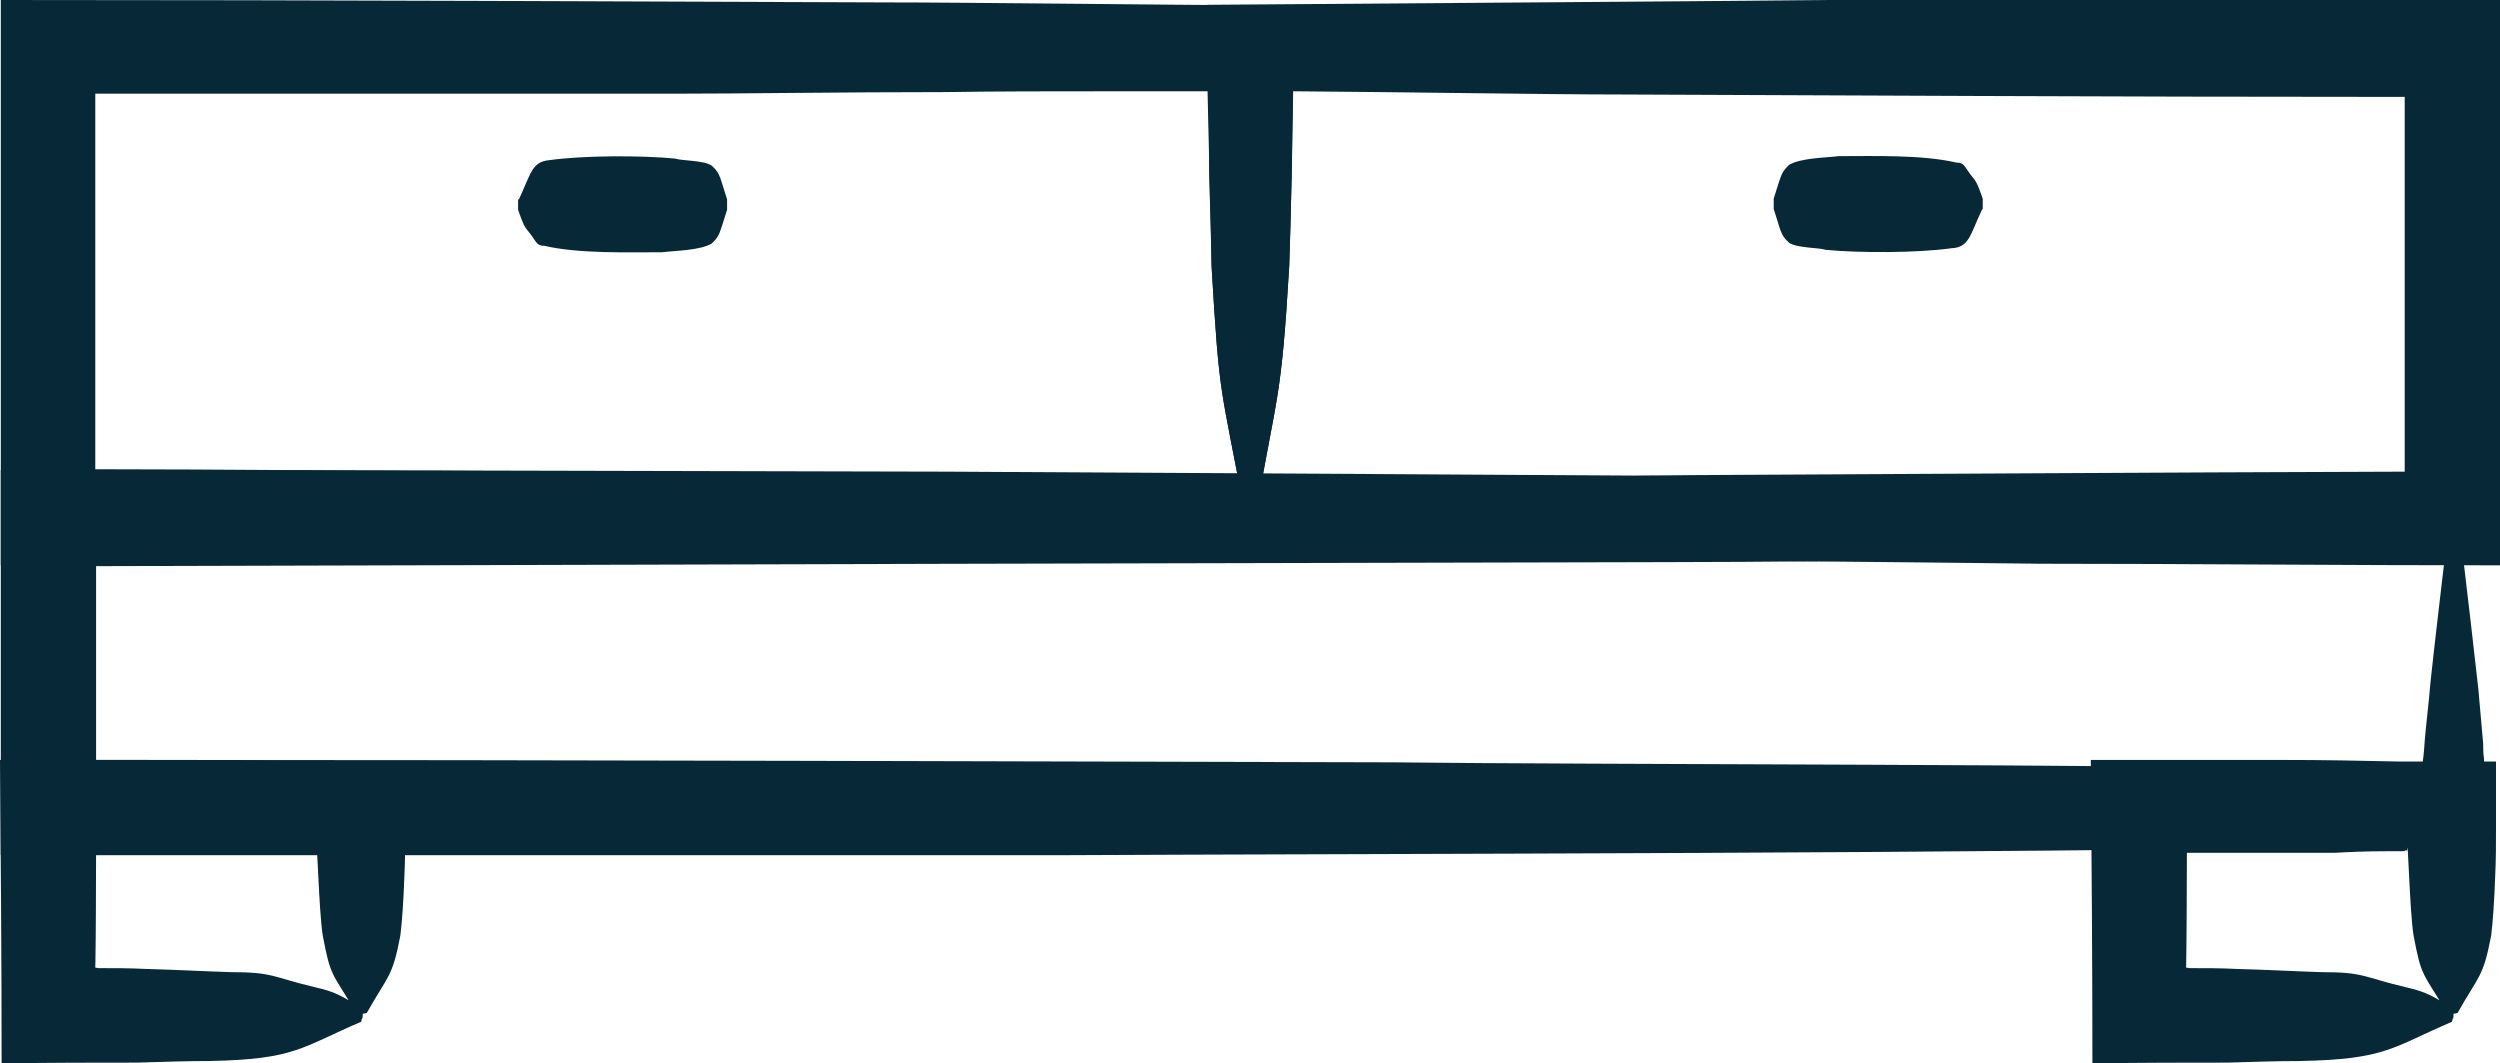
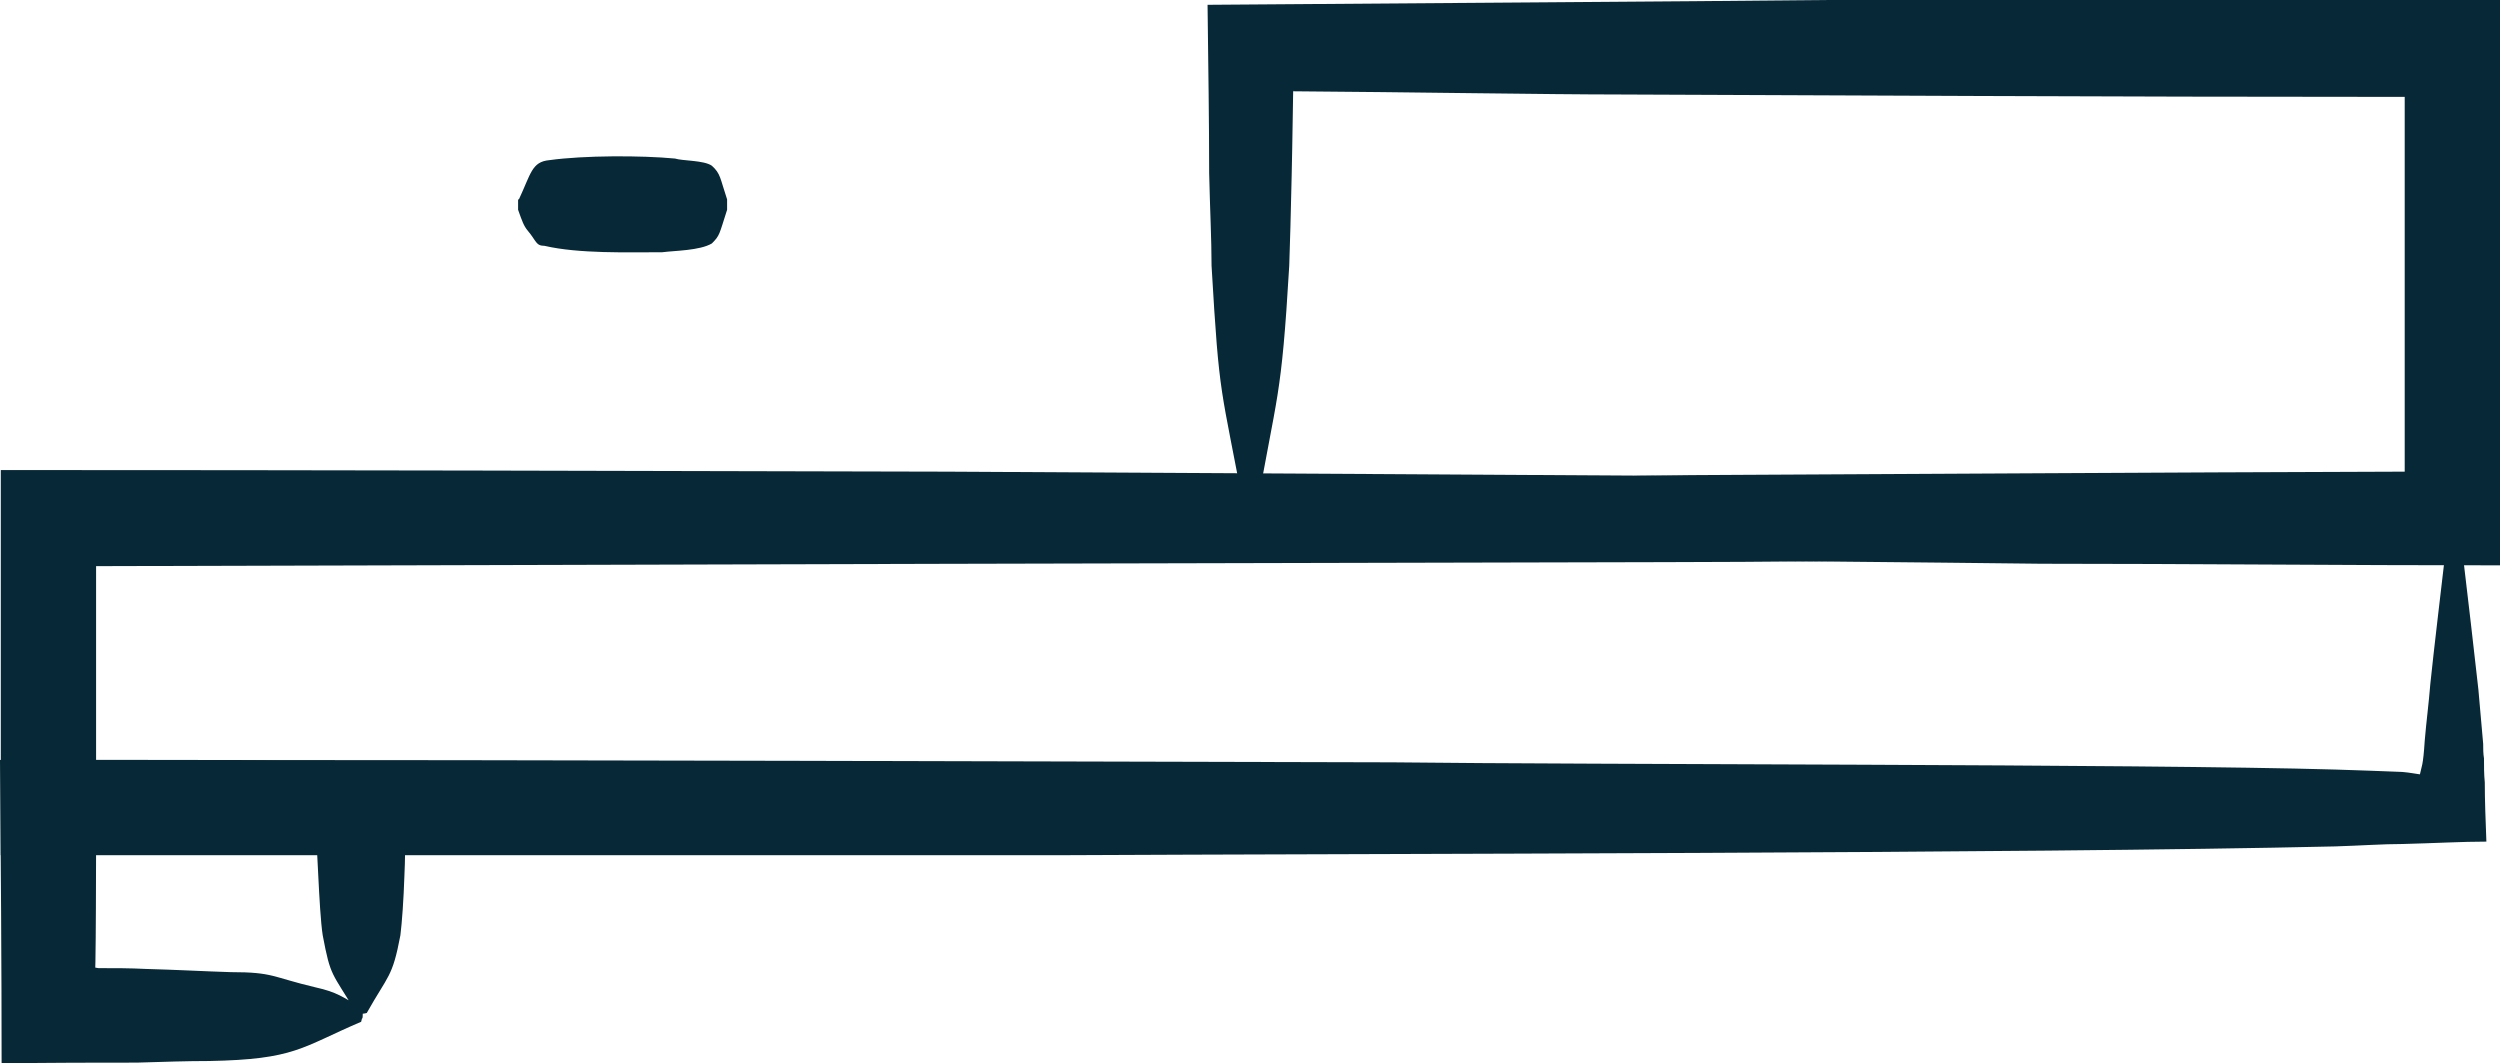
<svg xmlns="http://www.w3.org/2000/svg" id="Layer_2" data-name="Layer 2" viewBox="0 0 31.22 13.28">
  <defs>
    <style>
      .cls-1 {
        fill: #072836;
      }
    </style>
  </defs>
  <g>
-     <path class="cls-1" d="M15.57,6.54c-2.41.32-2.64.47-6.07.48-2.57.01-5.76.03-9.49.04,0-2.38,0-4.9,0-7.06,4.2,0,8.04.02,11.02.03,1.07,0,3.34.03,5.12.04,0,.81-.01,1.52-.02,2.14-.01.46-.02.83-.03,1.11-.1,1.7-.15,1.56-.42,3.12,0,.02-.03.04-.07.04-.03,0-.06-.02-.06-.04-.31-1.67-.32-1.41-.42-3.12-.01-.53-.03-1.22-.05-2.18h-.05s-.01,0-.01,0h-.07s-.23,0-.23,0c-.31,0-.63,0-.95,0-.64,0-1.31,0-1.96.01-1.29,0-2.52.02-3.4.02-2.1,0-4.51,0-7.22,0,0,1.42,0,3.08,0,4.69,1.58,0,3.11.02,4.56.02,1.64.02,3.18.03,4.6.05,1.74,0,1.64.06,3.38.19.87.06,1.09.12,1.84.26.02,0,.04.03.04.07,0,.03-.02.06-.04.06Z" />
    <path class="cls-1" d="M6.48,2.49c.15-.32.16-.47.38-.49.43-.06,1.15-.06,1.57-.02.09.03.36.02.46.09.11.1.1.15.19.42,0,0,0,.03,0,.07,0,.03,0,.06,0,.06-.1.31-.09.32-.19.42-.15.09-.47.09-.62.11-.43,0-1.04.02-1.47-.08-.11,0-.1-.06-.21-.19-.05-.06-.07-.12-.12-.26,0,0,0-.03,0-.07,0-.03,0-.06,0-.06Z" />
  </g>
  <g>
    <path class="cls-1" d="M15.65,6.41c2.41-.32,2.64-.47,6.07-.48,2.25-.01,5.05-.03,8.31-.04,0-1.58,0-3.25,0-4.68-3.74,0-7.17-.02-9.82-.03-.84,0-2.65-.03-4.06-.04,0-.15-.01.67-.02,1.07-.01.46-.02.83-.03,1.11-.1,1.7-.15,1.56-.42,3.12,0,.02-.03.04-.07.04-.03,0-.06-.02-.06-.04-.31-1.67-.32-1.41-.42-3.12,0-.33-.02-.71-.03-1.16,0-.6-.01-1.29-.02-2.1,2.45-.02,5.85-.04,7.73-.06,2.45,0,5.26,0,8.42,0,0,2.15,0,4.64,0,7.06-1.99,0-3.91-.02-5.74-.02-1.64-.02-3.18-.03-4.6-.05-1.74,0-1.64-.06-3.38-.19-.87-.06-1.09-.12-1.84-.26-.02,0-.04-.03-.04-.07,0-.03.02-.06.04-.06Z" />
-     <path class="cls-1" d="M24.75,2.62c-.15.32-.16.47-.38.48-.43.06-1.15.06-1.57.02-.09-.03-.36-.02-.46-.09-.11-.1-.1-.15-.19-.42,0,0,0-.03,0-.07,0-.03,0-.06,0-.06.1-.31.09-.32.19-.42.15-.09.47-.09.62-.11.43,0,1.04-.02,1.47.08.11,0,.1.06.21.19.05.06.07.12.12.26,0,0,0,.03,0,.07,0,.03,0,.06,0,.06Z" />
  </g>
  <path class="cls-1" d="M30.56,6.54c-3.88.32-4.25.47-9.77.48-5.29.01-12.43.03-19.59.05,0,.88,0,1.76,0,2.42,6.16,0,11.81.02,16.19.03,2.44.03,9.35.02,11.77.09.32.01.59.02.84.03.11.01.14.02.22.03.02-.1.04-.1.06-.42.02-.24.05-.46.07-.71.05-.48.12-1.05.23-2,0-.04.03-.07.07-.07.03,0,.06.03.06.07.12,1.02.19,1.61.24,2.07.02.24.04.45.06.68,0,.06,0,.12.01.18,0,.1,0,.2.01.3,0,.23.01.47.02.74-.3,0-.65.02-1.05.03-.24,0-.52.02-.84.03-3.86.09-12.07.09-15.96.11-3.84,0-8.24,0-13.19,0,0-1.34,0-3.06,0-4.81,3.93,0,7.95.01,11.82.02,3.67.02,7.2.04,10.33.06,2.8,0,2.64.06,5.44.19,1.4.06,1.75.12,2.96.26.04,0,.07.03.07.07,0,.03-.03.06-.07.06Z" />
  <path class="cls-1" d="M4.51,12.76c-.75.32-.82.47-1.9.49-.27,0-.57.01-.9.02-.5,0-1.06,0-1.69.01,0-1.21-.01-2.57-.02-3.79.83,0,1.63,0,2.36,0,.55,0,1.05.01,1.49.02.05,0,.11,0,.17,0,.08,0,.18,0,.28,0,.21,0,.46,0,.76,0,0,.25,0,.53,0,.82,0,.2,0,.41-.01.61-.01.3-.03.58-.05.74-.1.53-.15.49-.42.97,0,0-.03.01-.07.01-.03,0-.06,0-.06-.01-.31-.52-.32-.44-.42-.97-.05-.32-.07-1.29-.08-1.06h-.03s.02.01-.03.01c-.07,0-.13,0-.19,0-.25,0-.48.01-.66.02-.54,0-1.15,0-1.84,0,0-.63,0,2-.02,1.43.01,0-.02,0,.05.01.2,0,.4,0,.59.01.38.01.73.03,1.06.04.54,0,.51.06,1.06.19.27.06.34.12.58.26,0,0,.01.03.01.07,0,.03,0,.06-.01.06Z" />
-   <path class="cls-1" d="M30.62,12.76c-.75.32-.82.47-1.9.49-.27,0-.57.01-.9.02-.51,0-1.06,0-1.69.01,0-1.21-.01-2.57-.02-3.79.83,0,1.63,0,2.36,0,.55,0,1.05.01,1.49.02.05,0,.11,0,.17,0,.08,0,.18,0,.28,0,.21,0,.46,0,.76,0,0,.25,0,.53,0,.82,0,.2,0,.41-.01.61-.01.3-.03.58-.05.74-.1.53-.15.49-.42.97,0,0-.03.01-.07.01-.03,0-.06,0-.06-.01-.31-.52-.32-.44-.42-.97-.05-.32-.07-1.29-.08-1.06h-.03s.02.01-.03.01c-.07,0-.13,0-.19,0-.25,0-.48.01-.66.02-.54,0-1.15,0-1.84,0,0-.63,0,2-.02,1.43.02,0-.02,0,.05.01.2,0,.4,0,.59.01.38.01.73.03,1.06.04.54,0,.51.06,1.06.19.27.06.34.12.58.26,0,0,.01.03.01.07,0,.03,0,.06-.01.06Z" />
</svg>